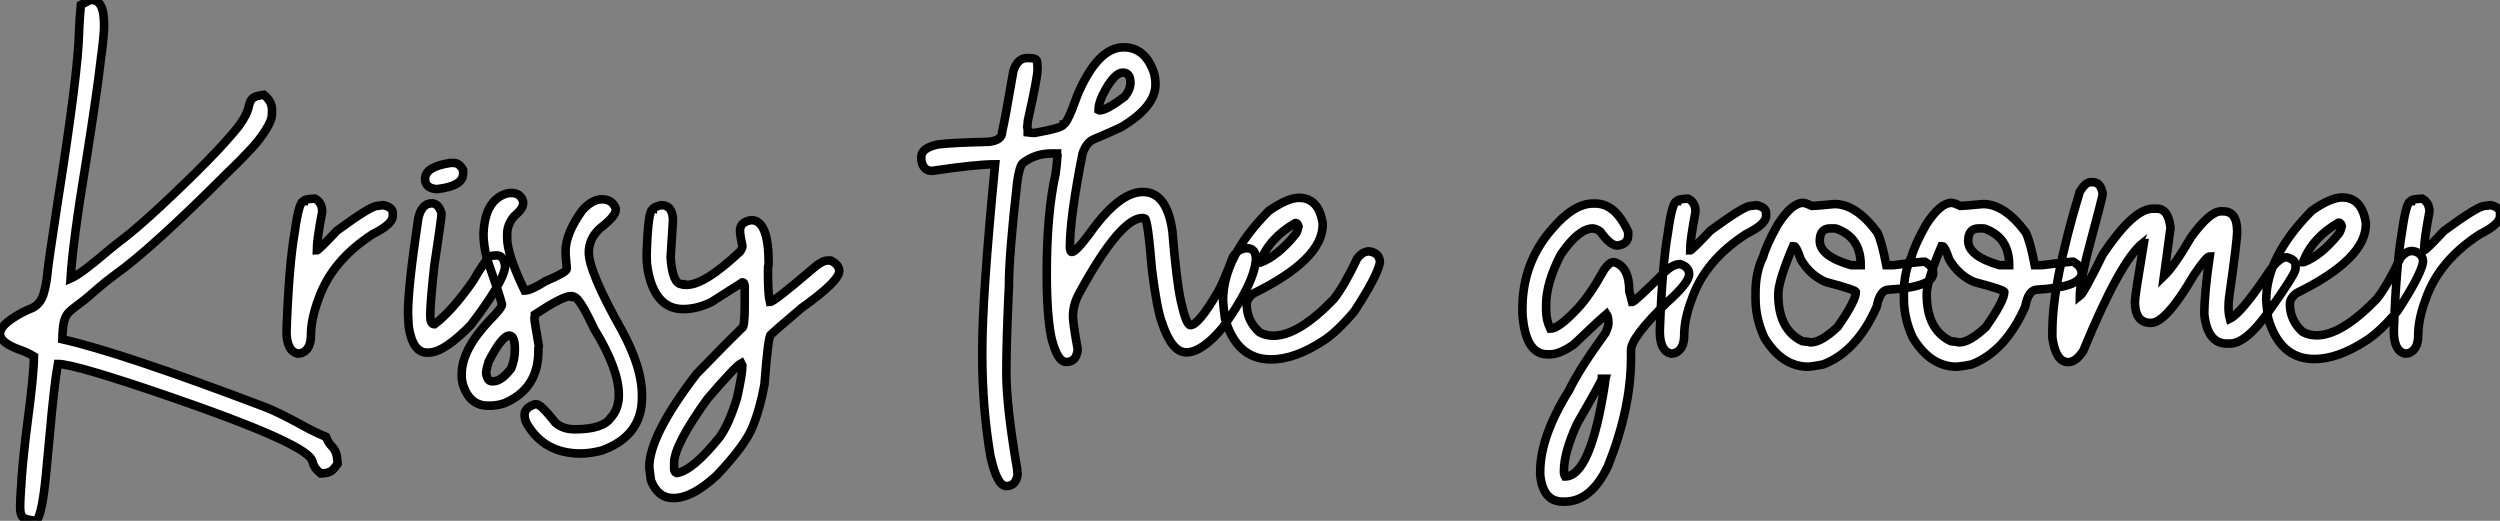
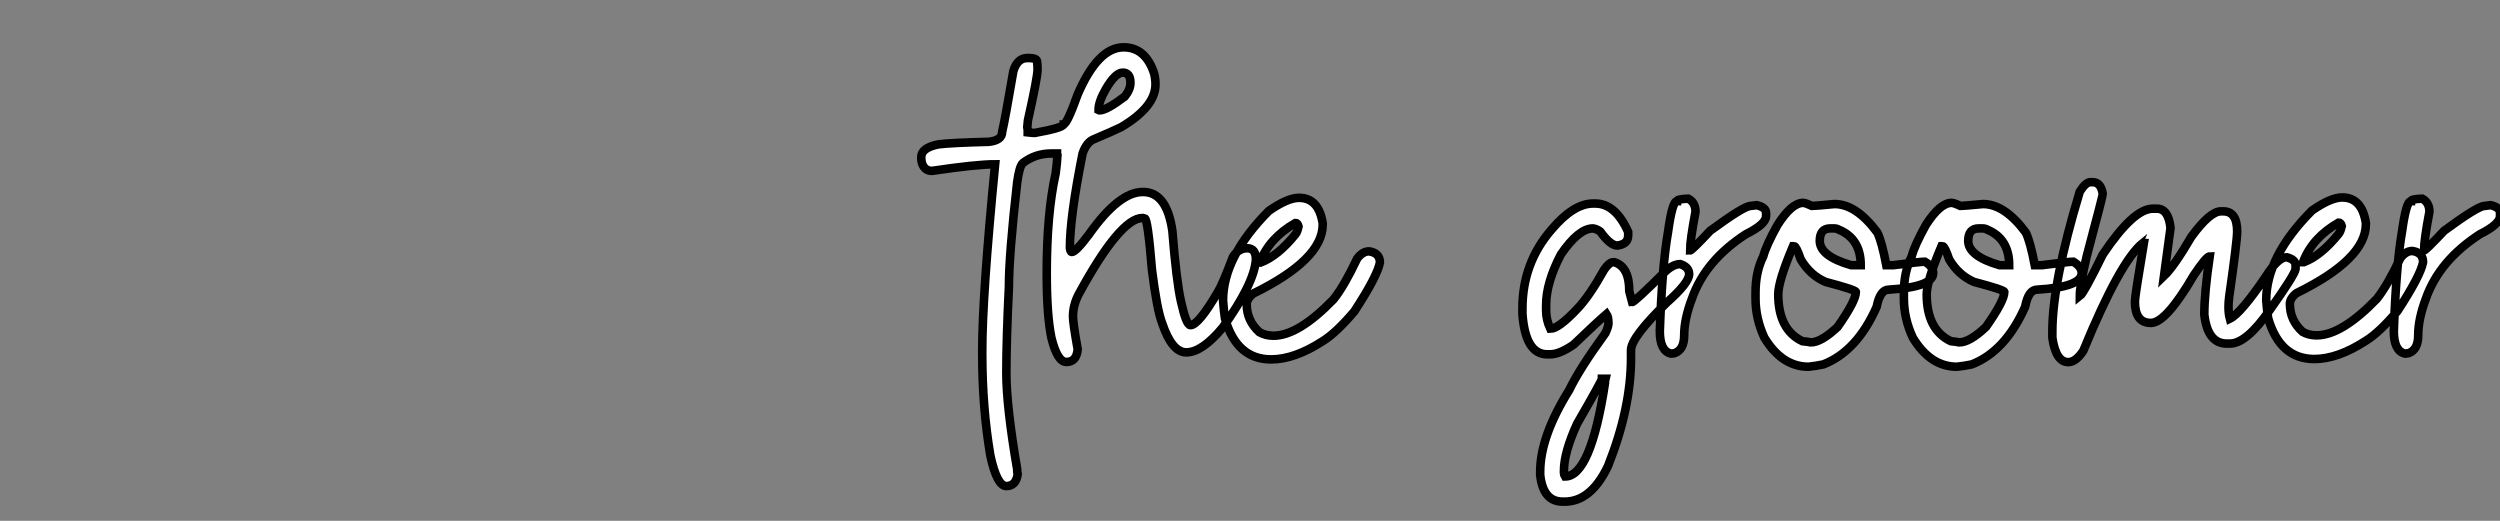
<svg xmlns="http://www.w3.org/2000/svg" viewBox="2.003 -4.342 291.515 60.73">
  <rect x="2.003" y="-4.342" width="291.515" height="60.73" fill="#808080" stroke="none" />
-   <path d="M6.45 19.88L6.45 19.88Q5.44 19.80 4.99 19.56Q4.54 19.33 4.54 18.29L4.54 18.29Q4.54 17.61 4.62 16.35L4.62 16.35Q4.68 15.78 4.70 15.07L4.70 15.07Q4.95 11.84 5.41 8.31L5.41 8.31Q6.13 2.93 6.15 0.71L6.15 0.71Q5.33 0.22 4.59-0.03L4.59-0.03Q2.19-0.88 2.19-1.91L2.19-1.91Q2.19-2.73 3.55-3.66L3.55-3.66Q4.81-4.51 5.99-4.95L5.99-4.95Q7-5.47 7.33-6.78L7.33-6.78Q7.63-7.88 7.74-9.16L7.74-9.16Q7.85-10.31 8.89-17.09L8.89-17.09Q11.32-32.48 11.40-36.97L11.40-36.97Q11.46-38.64 11.62-40.28L11.62-40.28L12.63-40.82L12.88-40.85Q13.54-40.85 13.89-40.28L13.89-40.28Q14.33-39.59 14.33-37.84L14.33-37.84Q14.33-36.89 14.05-34.70L14.05-34.70Q13.97-34.23 13.95-33.93L13.95-33.93Q13.51-30.11 12.25-22.15L12.25-22.15Q10.69-12.74 10.42-8.37L10.42-8.37Q11.62-8.89 14.71-11.54L14.71-11.54Q15.75-12.41 16.49-12.96L16.49-12.96Q18.21-14.27 20.95-16.82L20.95-16.82Q27.34-22.78 29.97-26.06L29.97-26.06Q31.01-27.45 31.23-28.55L31.23-28.55Q31.34-29.09 31.64-29.38Q31.94-29.67 32.95-29.80L32.95-29.80Q33.91-29.04 33.91-28.03L33.91-28.03Q33.91-27.97 33.89-27.40Q33.88-26.82 33.18-25.70Q32.48-24.58 31.55-23.58Q30.63-22.59 29.75-21.71L29.75-21.71L28.74-20.73Q19.91-11.89 15.67-8.86L15.67-8.86Q14.57-8.07 13.51-7.14L13.51-7.14Q12.77-6.48 12.00-5.85L12.00-5.85Q10.58-4.81 10.20-4.42Q9.82-4.02 9.65-3.32Q9.49-2.63 9.46-1.29L9.46-1.29Q16.32 0.25 33.03 6.59L33.03 6.59Q34.43 7.11 37.16 8.59L37.16 8.59Q38.75 9.49 40.20 10.09L40.20 10.09Q40.47 10.77 40.85 11.16L40.85 11.16Q41.13 11.43 41.32 11.84Q41.51 12.25 41.56 13.23L41.56 13.23L41.45 13.37Q41.10 13.89 40.76 14.11Q40.41 14.33 39.59 14.36L39.59 14.36Q38.83 13.75 38.69 13.15L38.69 13.15Q38.64 12.93 38.50 12.69L38.50 12.69Q37.32 10.69 22.09 5.44L22.09 5.44Q10.91 1.59 8.94 1.59L8.94 1.59Q8.53 3.77 7.96 10.17L7.96 10.17L7.55 14.52Q7.11 19.09 6.45 19.88ZM37.32 0.33L36.91 0.38Q35.60 0.08 35.60-2.24L35.60-2.24Q35.88-9.95 36.56-13.81L36.56-13.81Q37.05-17.39 37.60-17.39L37.60-17.39Q37.60-17.64 38.91-17.69L38.91-17.69Q39.76-17.25 39.76-16.16L39.76-16.16Q39.13-12.82 39.13-11.65L39.13-11.65Q39.32-11.65 41.48-13.95L41.48-13.95Q45.42-16.84 46.18-16.84L46.18-16.84L46.89-16.93Q47.99-16.68 47.99-16.02L47.99-16.02L47.99-15.67Q47.99-14.71 45.64-13.54L45.64-13.54Q40.91-10.47 39.35-6.04L39.35-6.04Q38.45-3.66 38.45-1.75L38.45-1.75Q38.45-0.08 37.32 0.33L37.32 0.33ZM54.71-21.85L55.10-21.85Q55.75-21.85 56.19-21.03L56.19-21.03L56.19-20.59Q56.19-19.17 53.24-18.81L53.24-18.81L52.94-18.81Q51.76-18.98 51.76-19.99L51.76-19.99Q51.76-21.41 54.71-21.85L54.71-21.85ZM52.36 0.25L52.01 0.27Q50.31 0.27 49.85-2.76L49.85-2.76Q49.77-4.02 49.77-4.38L49.77-4.38Q49.77-7.41 50.97-15.42L50.97-15.42Q51.38-17.14 52.55-17.14L52.55-17.14Q53.32-17.14 53.68-15.97L53.68-15.97L53.68-15.94Q53.68-15.45 52.83-9.84L52.83-9.84Q52.36-5.50 52.36-4.05L52.36-4.05Q52.36-3.04 52.83-3.04L52.83-3.04L52.86-3.04Q54.91-4.59 57.34-8.07L57.34-8.07Q58.71-10.45 59.36-10.96L59.36-10.96Q59.55-11.07 60.10-11.07L60.10-11.07Q60.98-11.07 61.09-9.73L61.09-9.73Q60.89-7.93 57.09-2.95L57.09-2.95Q54.06 0.14 52.36 0.25L52.36 0.25ZM61.80-18.35L61.80-18.35Q62.92-18.35 63.19-17.34L63.19-17.34L63.19-17.09Q63.19-16.52 62.10-15.59L62.10-15.59Q61.33-14.63 61.33-13.56L61.33-13.56L61.33-13.07Q61.33-11.18 63.36-6.97L63.36-6.97L63.41-6.97Q64.07-6.97 65.82-8.07L65.82-8.07Q68.28-9.11 68.28-9.49L68.28-9.49L68.28-9.60Q68.14-11.07 68.14-11.46L68.14-11.46L68.14-11.54Q68.14-13.64 70.11-16.35L70.11-16.35Q71.26-17.61 72.38-17.61L72.38-17.61Q73.58-17.61 73.99-16.54L73.99-16.54L73.99-16.38Q73.99-15.64 72.21-14.27L72.21-14.27Q70.85-13.07 70.85-11.40L70.85-11.40Q70.85-9.16 74.73-2.27L74.73-2.27Q77.05 2.02 77.05 5.20L77.05 5.20L77.05 5.50Q77.05 9.98 72.38 11.68L72.38 11.68Q71.01 12.03 69.89 12.03L69.89 12.03Q65.68 12.03 63.66 8.61L63.66 8.61Q63.36 8.12 63.36 7.49L63.36 7.49Q63.36 6.70 64.56 6.29L64.56 6.29L64.75 6.29Q65.27 6.29 66.94 8.42L66.94 8.42Q67.81 9.21 69.21 9.21L69.21 9.21Q72.52 9.21 73.42 7.85L73.42 7.85Q74.35 6.84 74.35 5.20L74.35 5.20Q74.35 2.19 71.48-2.49L71.48-2.49Q69.73-6.21 69.15-6.21L69.15-6.21Q69.15-6.29 68.91-6.32L68.91-6.32L68.74-6.32Q67.81-6.32 64.56-4.18L64.56-4.18L64.56-3.99Q64.56-3.83 64.50-3.75L64.50-3.75Q64.50-3.47 65.02-0.52L65.02-0.52L64.97-0.27L64.97 0.05Q64.97 4.51 60.98 6.18L60.98 6.18Q60.10 6.45 59.42 6.45L59.42 6.45L59.06 6.45Q56.93 6.45 56.14 3.91L56.14 3.91Q56.03 3.34 56.03 3.12L56.03 3.12L56.03 2.76Q56.03-0.08 59.31-3.53L59.31-3.53Q60.73-4.95 60.73-5.36L60.73-5.36Q60.38-6.67 58.95-10.75L58.95-10.75Q58.57-12.33 58.57-13.51L58.57-13.51L58.57-13.56Q58.71-17.47 61.22-18.27L61.22-18.27Q61.50-18.35 61.80-18.35ZM58.87 2.63L58.87 2.63Q59.01 3.61 59.53 3.61L59.53 3.61L59.72 3.61Q60.65 3.61 61.80 2.11L61.80 2.11Q62.23 1.04 62.23-0.11L62.23-0.11Q62.23-1.72 61.58-1.72L61.58-1.72Q60.73-1.72 59.17 1.31L59.17 1.31Q58.93 2.08 58.87 2.63ZM80.72 17.23L80.72 17.23Q78.89 17.23 78.09 15.15L78.09 15.15L77.90 13.62Q77.90 9.93 83.43 2.73L83.43 2.73Q87.36-1.31 88.70-2.60L88.70-2.60Q89.03-2.60 89.03-5.22L89.03-5.22L89.03-7.36Q89.03-7.93 88.76-7.93L88.76-7.93L85.15-5.63Q83.51-4.81 81.84-4.81L81.84-4.81Q79.16-4.81 78.09-7.93L78.09-7.93Q77.60-9.49 77.60-10.75L77.60-10.75L77.60-11.38Q77.77-16.43 78.31-16.43L78.31-16.43Q78.31-16.68 79.27-16.93L79.27-16.93Q80.66-16.93 80.66-15.12L80.66-15.12L80.39-10.83Q80.61-7.71 81.70-7.71L81.70-7.71Q81.70-7.63 82.25-7.63L82.25-7.63Q84.36-7.63 88.48-11.51L88.48-11.51Q88.76-11.89 88.76-12.14L88.76-12.14Q88.48-13.48 88.48-13.95L88.48-13.95Q88.48-14.98 89.80-15.18L89.80-15.18Q91.82-15.18 91.82-10.14L91.82-10.14Q91.74-9.76 91.74-9.24L91.74-9.24Q91.74-6.54 91.96-5.63L91.96-5.63Q92.42-5.63 96.80-9.38L96.80-9.38Q98.03-10.47 98.66-10.47L98.66-10.47L99.07-10.47Q100.05-9.98 100.05-9.24L100.05-9.24Q100.05-8.07 95.68-4.95L95.68-4.95Q92.64-2.38 92.09-1.83L92.09-1.83Q91.77-1.83 91.33 3.99L91.33 3.99Q90.84 6.73 89.93 8.97L89.93 8.97Q89.06 11.10 85.78 14.57L85.78 14.57Q82.91 17.23 80.72 17.23ZM81.07 14.30L81.16 14.30Q83.02 13.97 86.13 10.09L86.13 10.09Q87.20 8.59 88.13 5.58L88.13 5.58Q88.76 2.73 88.76 1.78L88.76 1.78L88.62 1.50Q87.94 1.86 84.68 5.66L84.68 5.66Q80.80 11.05 80.80 13.13L80.80 13.13L80.80 13.84Q80.80 14.19 81.07 14.30L81.07 14.30Z" fill="white" stroke="black" transform="translate(0 0) scale(1 1) translate(-0.188 36.508)" />
  <path d="M16.21-35.38L16.21-35.38Q18.73-35.38 19.74-32.43L19.74-32.43Q19.93-31.80 19.93-31.06L19.93-31.06Q19.93-28.44 15.91-26.06L15.91-26.06Q14.93-25.59 12.63-24.61L12.63-24.61Q11.87-24.25 11.43-23.00L11.43-23.00Q9.95-15.59 9.95-12.00L9.95-12.00Q10.01-11.51 10.17-11.51L10.17-11.51Q10.64-11.51 12.17-13.56L12.17-13.56Q15.67-18.51 18.43-18.51L18.43-18.51L18.48-18.51Q21.25-18.51 21.90-13.97L21.90-13.97Q22.37-8.09 22.91-5.71L22.91-5.71Q23.52-2.98 24.01-2.98L24.01-2.98Q24.94-2.98 27.21-6.86L27.21-6.86Q27.75-7.74 28.96-10.94L28.96-10.94Q29.61-11.95 30.63-11.95L30.63-11.95Q31.64-11.95 31.64-10.64L31.64-10.64Q31.47-7.88 27.75-2.68L27.75-2.68Q25.35 0.19 23.52 0.19L23.52 0.19Q21.85 0.19 20.70-3.23L20.70-3.23Q20.10-4.79 19.52-9.43L19.52-9.43Q19.03-15.42 18.68-15.42L18.68-15.42L18.43-15.48Q15.83-15.48 11.02-6.67L11.02-6.67Q10.31-5.36 10.31-3.99L10.31-3.99Q10.31-3.23 10.86-0.16L10.86-0.16Q10.72 1.31 9.54 1.31L9.54 1.31Q8.48 1.31 7.79-1.53L7.79-1.53Q7.25-4.16 7.25-9.02L7.25-9.02Q7.25-16.02 8.29-20.67L8.29-20.67Q8.45-21.85 8.50-22.80L8.50-22.80Q8.45-22.89 8.45-23.00L8.45-23.00L7.79-23.00Q5.91-23.00 4.46-21.88L4.46-21.88Q4.05-21.49 3.80-19.61L3.80-19.61Q2.84-11.13 2.84-7.46L2.84-7.46Q2.54-1.26 2.54 2.57L2.54 2.57Q2.54 6.45 3.80 13.81L3.80 13.81Q3.80 14.25 3.86 14.41L3.86 14.41Q3.66 15.78 2.54 15.78L2.54 15.78Q1.45 15.78 0.68 12.25L0.68 12.25Q-0.27 6.67-0.27 0.36L-0.27 0.36L-0.27 0Q-0.27-6.40 1.23-21.74L1.23-21.74Q-0.98-21.74-6.13-20.97L-6.13-20.97Q-6.95-20.97-7.27-21.79L-7.27-21.79Q-7.38-22.12-7.38-22.39L-7.38-22.39L-7.38-22.59Q-7.38-23.65-5.41-24.06L-5.41-24.06Q-3.96-24.25 0.49-24.36L0.49-24.36Q2.05-24.53 2.05-25.51L2.05-25.51Q2.41-27.07 3.36-32.62L3.36-32.62Q3.83-34.13 4.98-34.13L4.98-34.13L5.17-34.13Q6.13-34.13 6.13-33.69L6.13-33.69Q6.18-33.14 6.18-32.81L6.18-32.81Q6.18-31.86 5.06-26.88L5.06-26.88Q5.06-26.71 4.98-26.06L4.98-26.06Q5.03-25.87 5.03-25.68L5.03-25.68L5.03-25.46Q5.52-25.40 5.77-25.40L5.77-25.40L5.88-25.40Q9.21-26.00 9.21-26.41L9.21-26.41Q9.63-26.44 10.86-29.89L10.86-29.89Q13.23-35.38 16.21-35.38ZM13.29-28.08L13.29-28.08L13.40-28.03L13.43-28.03Q14.22-28.03 16.35-29.64L16.35-29.64Q17.01-30.46 17.01-31.25L17.01-31.25Q17.01-32.43 16.11-32.43L16.11-32.43Q15.26-32.43 14.14-30.52L14.14-30.52Q13.29-29.04 13.29-28.08ZM33.41 1.01L33.41 1.01Q29.39 1.01 28.03-3.77L28.03-3.77Q27.89-4.76 27.81-5.85L27.81-5.85Q27.81-10.94 33.14-16.30L33.14-16.30Q35.33-17.83 36.67-17.83L36.67-17.83Q38.96-17.83 39.43-14.85L39.43-14.85L39.43-14.71Q39.43-10.64 31.34-6.67L31.34-6.67Q30.57-6.07 30.57-5.41L30.57-5.41Q30.57-3.50 32.05-2.16L32.05-2.16Q32.76-1.75 33.69-1.75L33.69-1.75Q36.59-1.75 40.69-5.99L40.69-5.99Q41.92-7.52 43.45-10.75L43.45-10.75Q44.08-11.59 44.84-11.59L44.84-11.59Q46.10-11.40 46.10-10.28L46.10-10.28Q45.80-8.70 43.12-4.59L43.12-4.59Q40.99-2.08 39.43-1.12L39.43-1.12Q36.15 1.01 33.41 1.01ZM32.10-10.28L32.18-10.28Q34.21-11.05 36.26-13.59L36.26-13.59Q36.48-13.86 36.61-14.49L36.61-14.49Q36.50-14.90 36.26-14.90L36.26-14.90Q33.17-13.13 32.10-10.28L32.10-10.28Z" fill="white" stroke="black" transform="translate(118.004 0) scale(1 1) translate(-1.195 36.555)" />
  <path d="M3.01 17.64L3.01 17.64L2.79 17.64Q0.49 17.64 0.16 14.52L0.16 14.52L0.16 14.16Q0.16 10.04 3.55 4.62L3.55 4.62Q4.70 2.21 7.77-2.02L7.77-2.02Q8.12-2.79 8.12-3.14L8.12-3.14Q8.12-3.91 7.90-4.24L7.90-4.24Q6.78-3.28 4.05-0.66L4.05-0.66Q2.41 0.46 1.34 0.46L1.34 0.46L0.98 0.46Q-1.56 0.46-1.91-4.24L-1.91-4.24L-1.91-4.87Q-1.91-10.17 1.48-14.08L1.48-14.08Q4.05-17.12 6.32-17.12L6.32-17.12L6.59-17.12Q8.94-17.12 10.42-13.81L10.42-13.81L10.42-13.40Q10.42-12.39 9.16-12.22L9.16-12.22Q8.34-12.22 7.16-13.86L7.16-13.86Q6.75-14.16 6.32-14.22L6.32-14.22Q4.65-14.22 2.57-11.18L2.57-11.18Q0.85-7.88 0.85-5.28L0.85-5.28L0.85-4.68Q0.85-3.55 1.34-2.52L1.34-2.52Q2.30-2.52 4.51-4.87L4.51-4.87Q5.91-6.34 7.63-9.43L7.63-9.43Q8.23-10.28 8.67-10.28L8.67-10.28L8.80-10.28Q10.55-9.76 10.55-6.89L10.55-6.89L10.88-5.63Q11.16-5.63 14.71-9.16L14.71-9.16Q15.67-10.06 16.49-10.06L16.49-10.06Q17.53-9.71 17.53-8.89L17.53-8.89Q17.53-7.88 14.90-5.55L14.90-5.55Q10.75-1.50 10.75-0.03L10.75-0.03L10.75 0.88Q10.75 6.75 8.07 13.48L8.07 13.48Q6.10 17.64 3.01 17.64ZM3.06 14.71L3.06 14.71Q6.04 14.71 7.71 3.86L7.71 3.86Q7.71 3.55 7.77 3.31L7.77 3.31L7.36 3.31Q7.36 3.53 4.46 8.56L4.46 8.56Q2.93 11.92 2.93 14.03L2.93 14.03L2.93 14.30Q2.93 14.49 3.06 14.71ZM15.83 0.33L15.42 0.38Q14.11 0.08 14.11-2.24L14.11-2.24Q14.38-9.95 15.07-13.81L15.07-13.81Q15.56-17.39 16.11-17.39L16.11-17.39Q16.11-17.64 17.42-17.69L17.42-17.69Q18.27-17.25 18.27-16.16L18.27-16.16Q17.64-12.82 17.64-11.65L17.64-11.65Q17.83-11.65 19.99-13.95L19.99-13.95Q23.93-16.84 24.69-16.84L24.69-16.84L25.40-16.93Q26.50-16.68 26.50-16.02L26.50-16.02L26.50-15.67Q26.50-14.71 24.14-13.54L24.14-13.54Q19.41-10.47 17.86-6.04L17.86-6.04Q16.95-3.66 16.95-1.75L16.95-1.75Q16.95-0.08 15.83 0.33L15.83 0.33ZM31.45 1.91L31.45 1.91Q28.36 1.91 26.30-1.48L26.30-1.48Q25.27-3.72 25.27-6.04L25.27-6.04L25.27-6.73Q25.27-9.16 26.17-10.96L26.17-10.96Q26.50-12.22 27.84-14.63L27.84-14.63Q29.48-17.20 30.82-17.20L30.82-17.20Q31.09-17.20 31.86-16.84L31.86-16.84Q32.13-16.84 34.48-17.06L34.48-17.06Q37.02-17.06 39.48-13.73L39.48-13.73Q40.00-12.66 40.52-9.93L40.52-9.93L41.34-9.93Q44.52-10.34 45.01-10.34L45.01-10.34Q45.99-9.76 45.99-9.02L45.99-9.02Q45.99-7.38 40.80-7.08L40.80-7.08Q39.79-7.08 39.40-5.09L39.40-5.09Q37.11 0.11 33.17 1.64L33.17 1.64Q32.24 1.83 31.45 1.91ZM36.42-9.93L37.54-9.93Q37.54-13.02 34.97-14.08L34.97-14.08Q34.73-14.22 34.43-14.22L34.43-14.22L33.99-14.22Q32.76-14.22 32.76-12.77L32.76-12.77Q32.76-10.99 36.42-9.93L36.42-9.93ZM31.72-0.93L31.72-0.93Q32.92-0.93 34.84-2.73L34.84-2.73Q36.97-5.77 36.97-6.81L36.97-6.81Q36.97-7.05 33.44-7.98L33.44-7.98Q31.64-8.75 30.54-10.61L30.54-10.61Q30.02-12.14 29.78-12.14L29.78-12.14L29.64-12.14Q27.92-8.07 27.92-6.54L27.92-6.54Q27.92-2.41 30.73-1.07L30.73-1.07Q31.58-0.98 31.72-0.93ZM48.75 1.91L48.75 1.91Q45.66 1.91 43.61-1.48L43.61-1.48Q42.57-3.72 42.57-6.04L42.57-6.04L42.57-6.73Q42.57-9.16 43.48-10.96L43.48-10.96Q43.80-12.22 45.14-14.63L45.14-14.63Q46.79-17.20 48.13-17.20L48.13-17.20Q48.40-17.20 49.16-16.84L49.16-16.84Q49.44-16.84 51.79-17.06L51.79-17.06Q54.33-17.06 56.79-13.73L56.79-13.73Q57.31-12.66 57.83-9.93L57.83-9.93L58.65-9.93Q61.82-10.34 62.32-10.34L62.32-10.34Q63.30-9.76 63.30-9.02L63.30-9.02Q63.30-7.38 58.11-7.08L58.11-7.08Q57.09-7.08 56.71-5.09L56.71-5.09Q54.41 0.11 50.48 1.64L50.48 1.64Q49.55 1.83 48.75 1.91ZM53.73-9.93L54.85-9.93Q54.85-13.02 52.28-14.08L52.28-14.08Q52.04-14.22 51.73-14.22L51.73-14.22L51.30-14.22Q50.07-14.22 50.07-12.77L50.07-12.77Q50.07-10.99 53.73-9.93L53.73-9.93ZM49.03-0.93L49.03-0.93Q50.23-0.93 52.14-2.73L52.14-2.73Q54.28-5.77 54.28-6.81L54.28-6.81Q54.28-7.05 50.75-7.98L50.75-7.98Q48.95-8.75 47.85-10.61L47.85-10.61Q47.33-12.14 47.09-12.14L47.09-12.14L46.95-12.14Q45.23-8.07 45.23-6.54L45.23-6.54Q45.23-2.41 48.04-1.07L48.04-1.07Q48.89-0.98 49.03-0.93ZM61.74 1.37L61.74 1.37Q60.29 1.37 59.88-1.48L59.88-1.48L59.88-2.16Q59.88-7.93 63.08-18.51L63.08-18.51Q63.77-19.61 64.31-19.61L64.31-19.61L64.59-19.61Q65.54-19.61 65.76-18.24L65.76-18.24Q65.76-17.99 63.90-11.02L63.90-11.02Q63.08-7.57 63.08-6.32L63.08-6.32Q63.55-6.67 65.76-11.18L65.76-11.18Q69.34-16.52 71.59-16.52L71.59-16.52L72.08-16.52Q73.42-16.52 73.66-14.27L73.66-14.27L72.90-8.67Q74.07-9.79 76.10-13.26L76.10-13.26Q78.26-16.21 79.54-16.21L79.54-16.21L79.82-16.21Q81.43-16.21 81.43-13.86L81.43-13.86Q81.43-12.74 80.50-6.23L80.50-6.23Q80.42-5.61 80.42-5.06L80.42-5.06Q80.42-4.29 80.58-3.69L80.58-3.69Q81.84-4.29 84.74-8.56L84.74-8.56Q86.19-10.86 87.20-10.86L87.20-10.86Q88.24-10.58 88.24-9.95L88.24-9.95L88.24-9.46Q88.10-8.75 85.23-4.70L85.23-4.70Q82.52-0.79 80.58-0.79L80.58-0.79L80.23-0.79Q77.98-0.79 77.60-4.18L77.60-4.18Q77.60-6.67 78.23-10.96L78.23-10.96Q77.85-10.96 76.37-8.75L76.37-8.75Q73.14-3.20 71.37-3.20L71.37-3.20Q69.51-3.20 69.51-5.69L69.51-5.69Q69.51-6.32 70.55-12.50L70.55-12.50Q70.46-12.50 70.46-12.55L70.46-12.55Q67.79-10.42 63.49 0.05L63.49 0.05Q62.62 1.37 61.74 1.37ZM90.43 1.01L90.43 1.01Q86.41 1.01 85.04-3.77L85.04-3.77Q84.90-4.76 84.82-5.85L84.82-5.85Q84.82-10.94 90.15-16.30L90.15-16.30Q92.34-17.83 93.68-17.83L93.68-17.83Q95.98-17.83 96.44-14.85L96.44-14.85L96.44-14.71Q96.44-10.64 88.35-6.67L88.35-6.67Q87.58-6.07 87.58-5.41L87.58-5.41Q87.58-3.50 89.06-2.16L89.06-2.16Q89.77-1.75 90.70-1.75L90.70-1.75Q93.60-1.75 97.70-5.99L97.70-5.99Q98.93-7.52 100.46-10.75L100.46-10.75Q101.09-11.59 101.86-11.59L101.86-11.59Q103.11-11.40 103.11-10.28L103.11-10.28Q102.81-8.70 100.13-4.59L100.13-4.59Q98-2.08 96.44-1.12L96.44-1.12Q93.16 1.01 90.43 1.01ZM89.11-10.28L89.20-10.28Q91.22-11.05 93.27-13.59L93.27-13.59Q93.49-13.86 93.63-14.49L93.63-14.49Q93.52-14.90 93.27-14.90L93.27-14.90Q90.18-13.13 89.11-10.28L89.11-10.28ZM101.42 0.33L101.01 0.38Q99.70 0.08 99.70-2.24L99.70-2.24Q99.97-9.95 100.65-13.81L100.65-13.81Q101.14-17.39 101.69-17.39L101.69-17.39Q101.69-17.64 103.00-17.69L103.00-17.69Q103.85-17.25 103.85-16.16L103.85-16.16Q103.22-12.82 103.22-11.65L103.22-11.65Q103.41-11.65 105.57-13.95L105.57-13.95Q109.51-16.84 110.28-16.84L110.28-16.84L110.99-16.93Q112.08-16.68 112.08-16.02L112.08-16.02L112.08-15.67Q112.08-14.71 109.73-13.54L109.73-13.54Q105-10.47 103.44-6.04L103.44-6.04Q102.54-3.66 102.54-1.75L102.54-1.75Q102.54-0.08 101.42 0.33L101.42 0.33Z" fill="white" stroke="black" transform="translate(182.43 0) scale(1 1) translate(-0.992 36.512)" />
</svg>